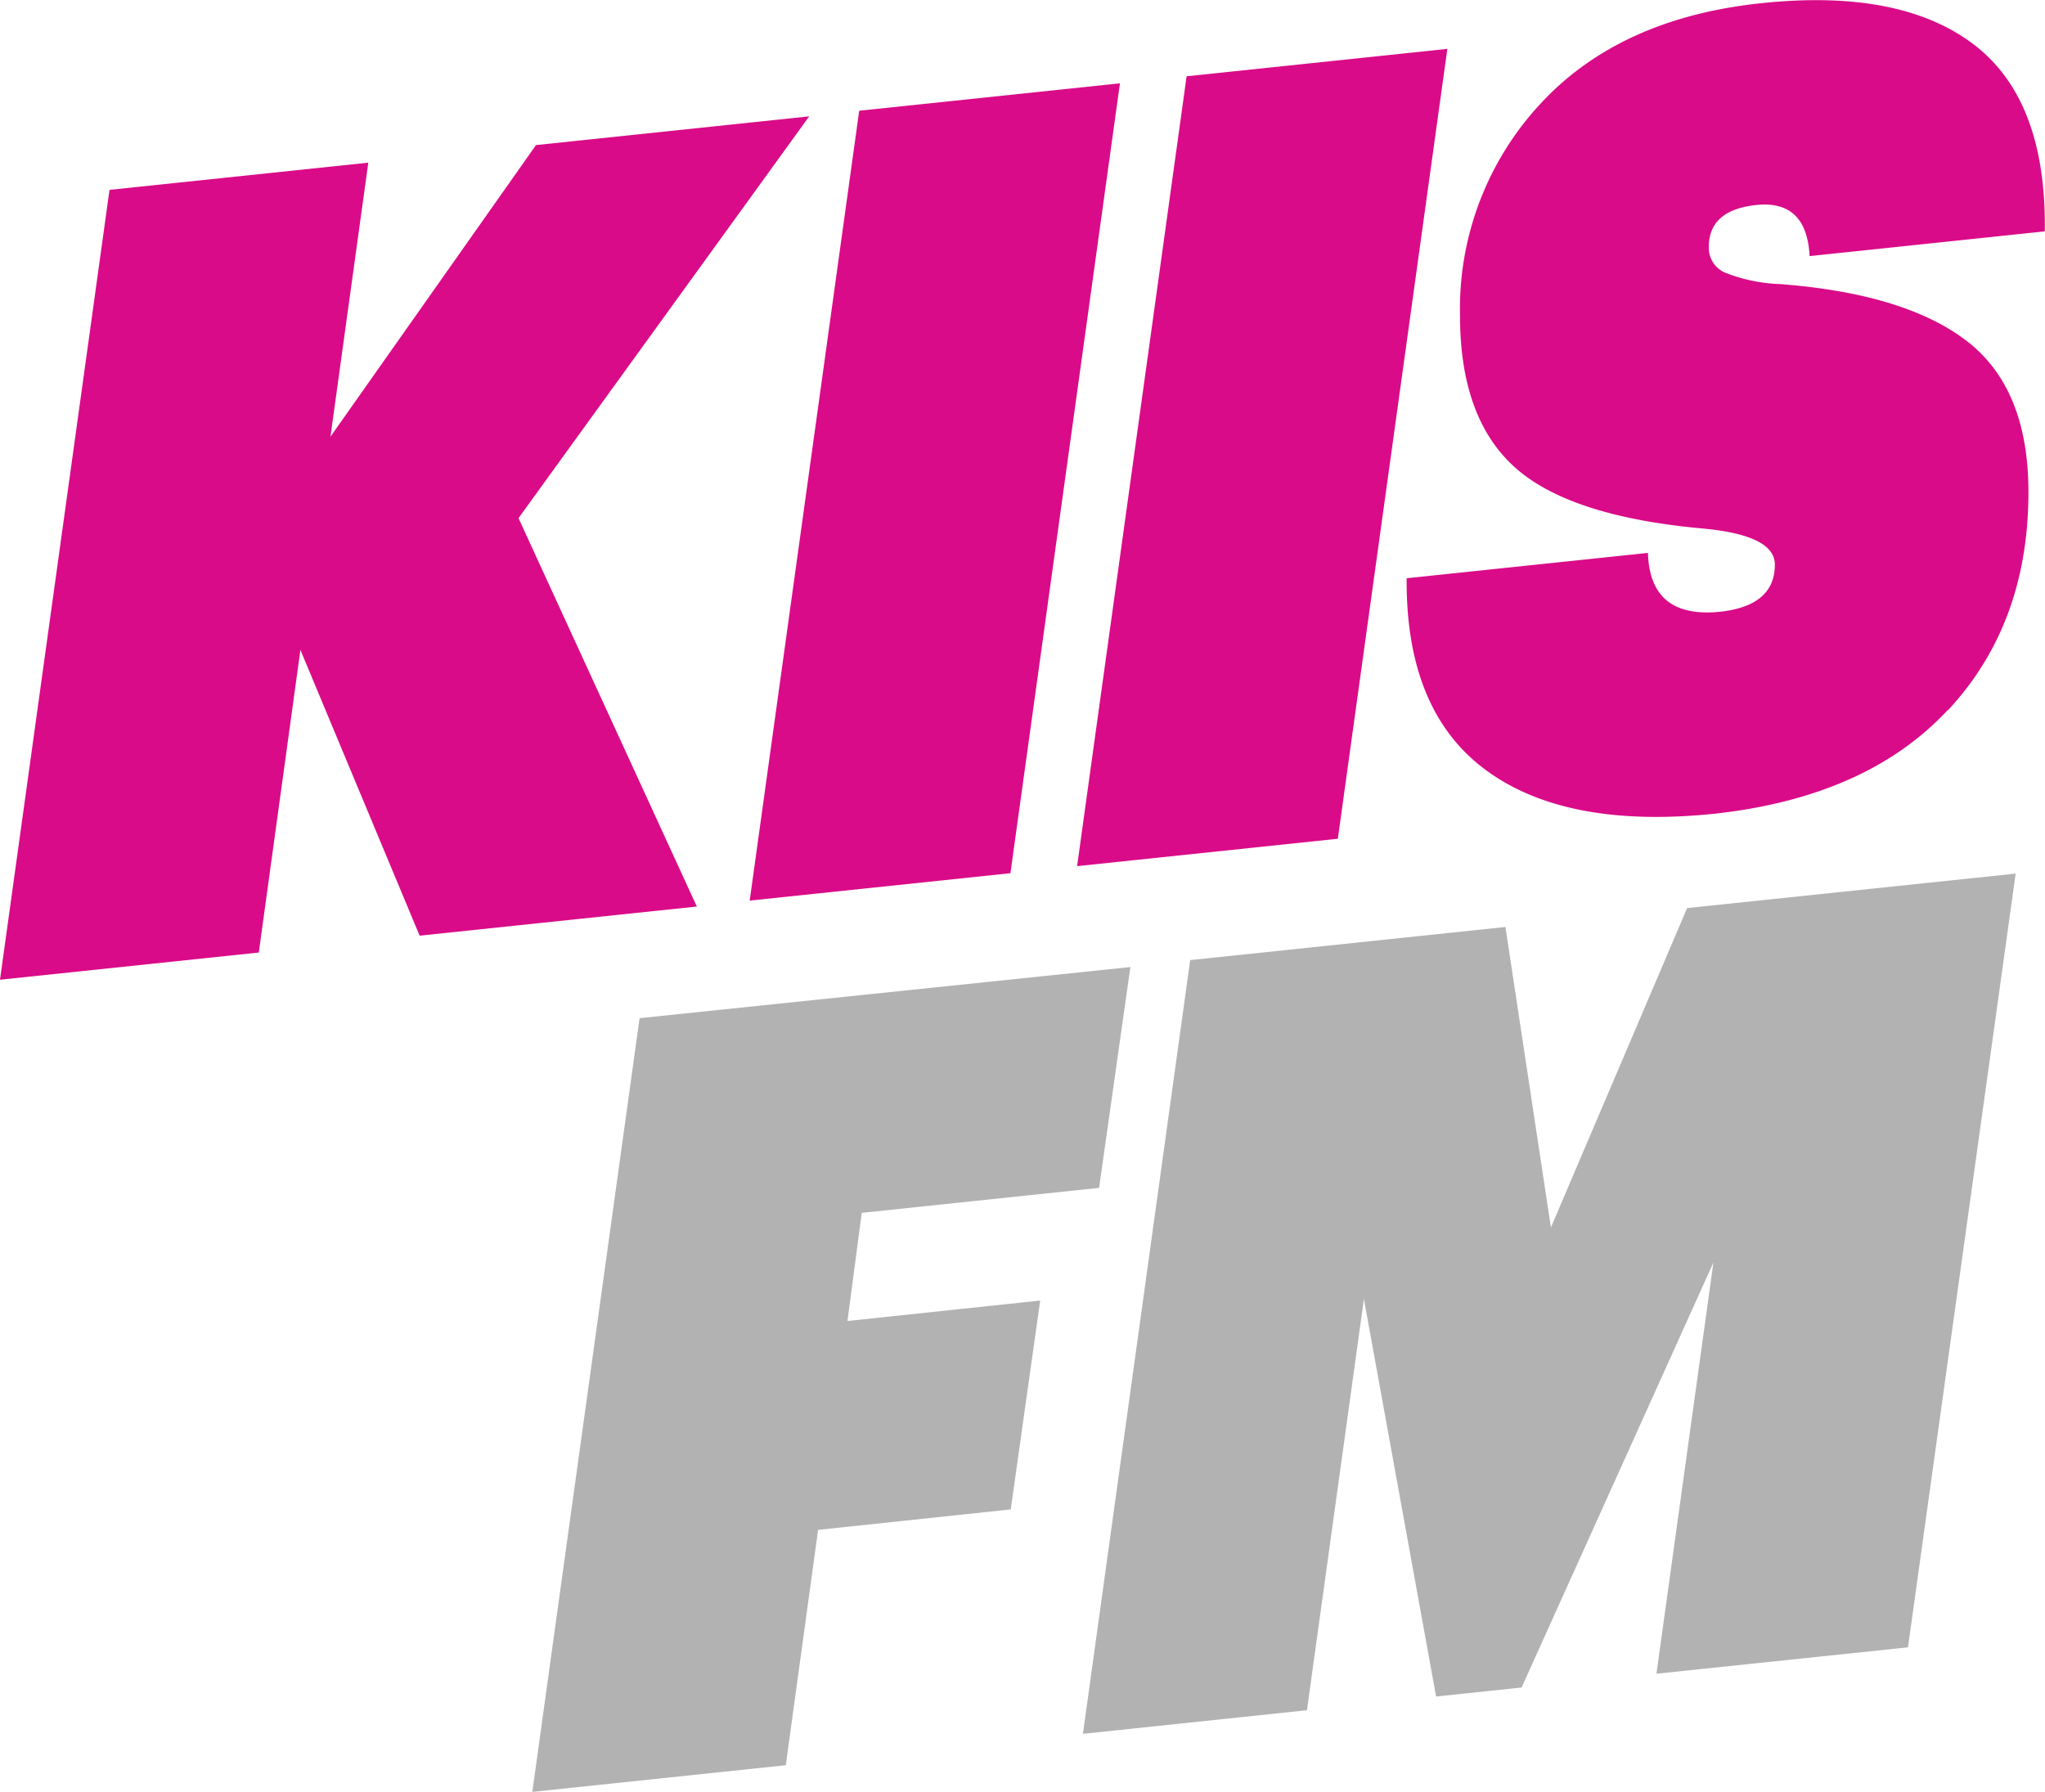
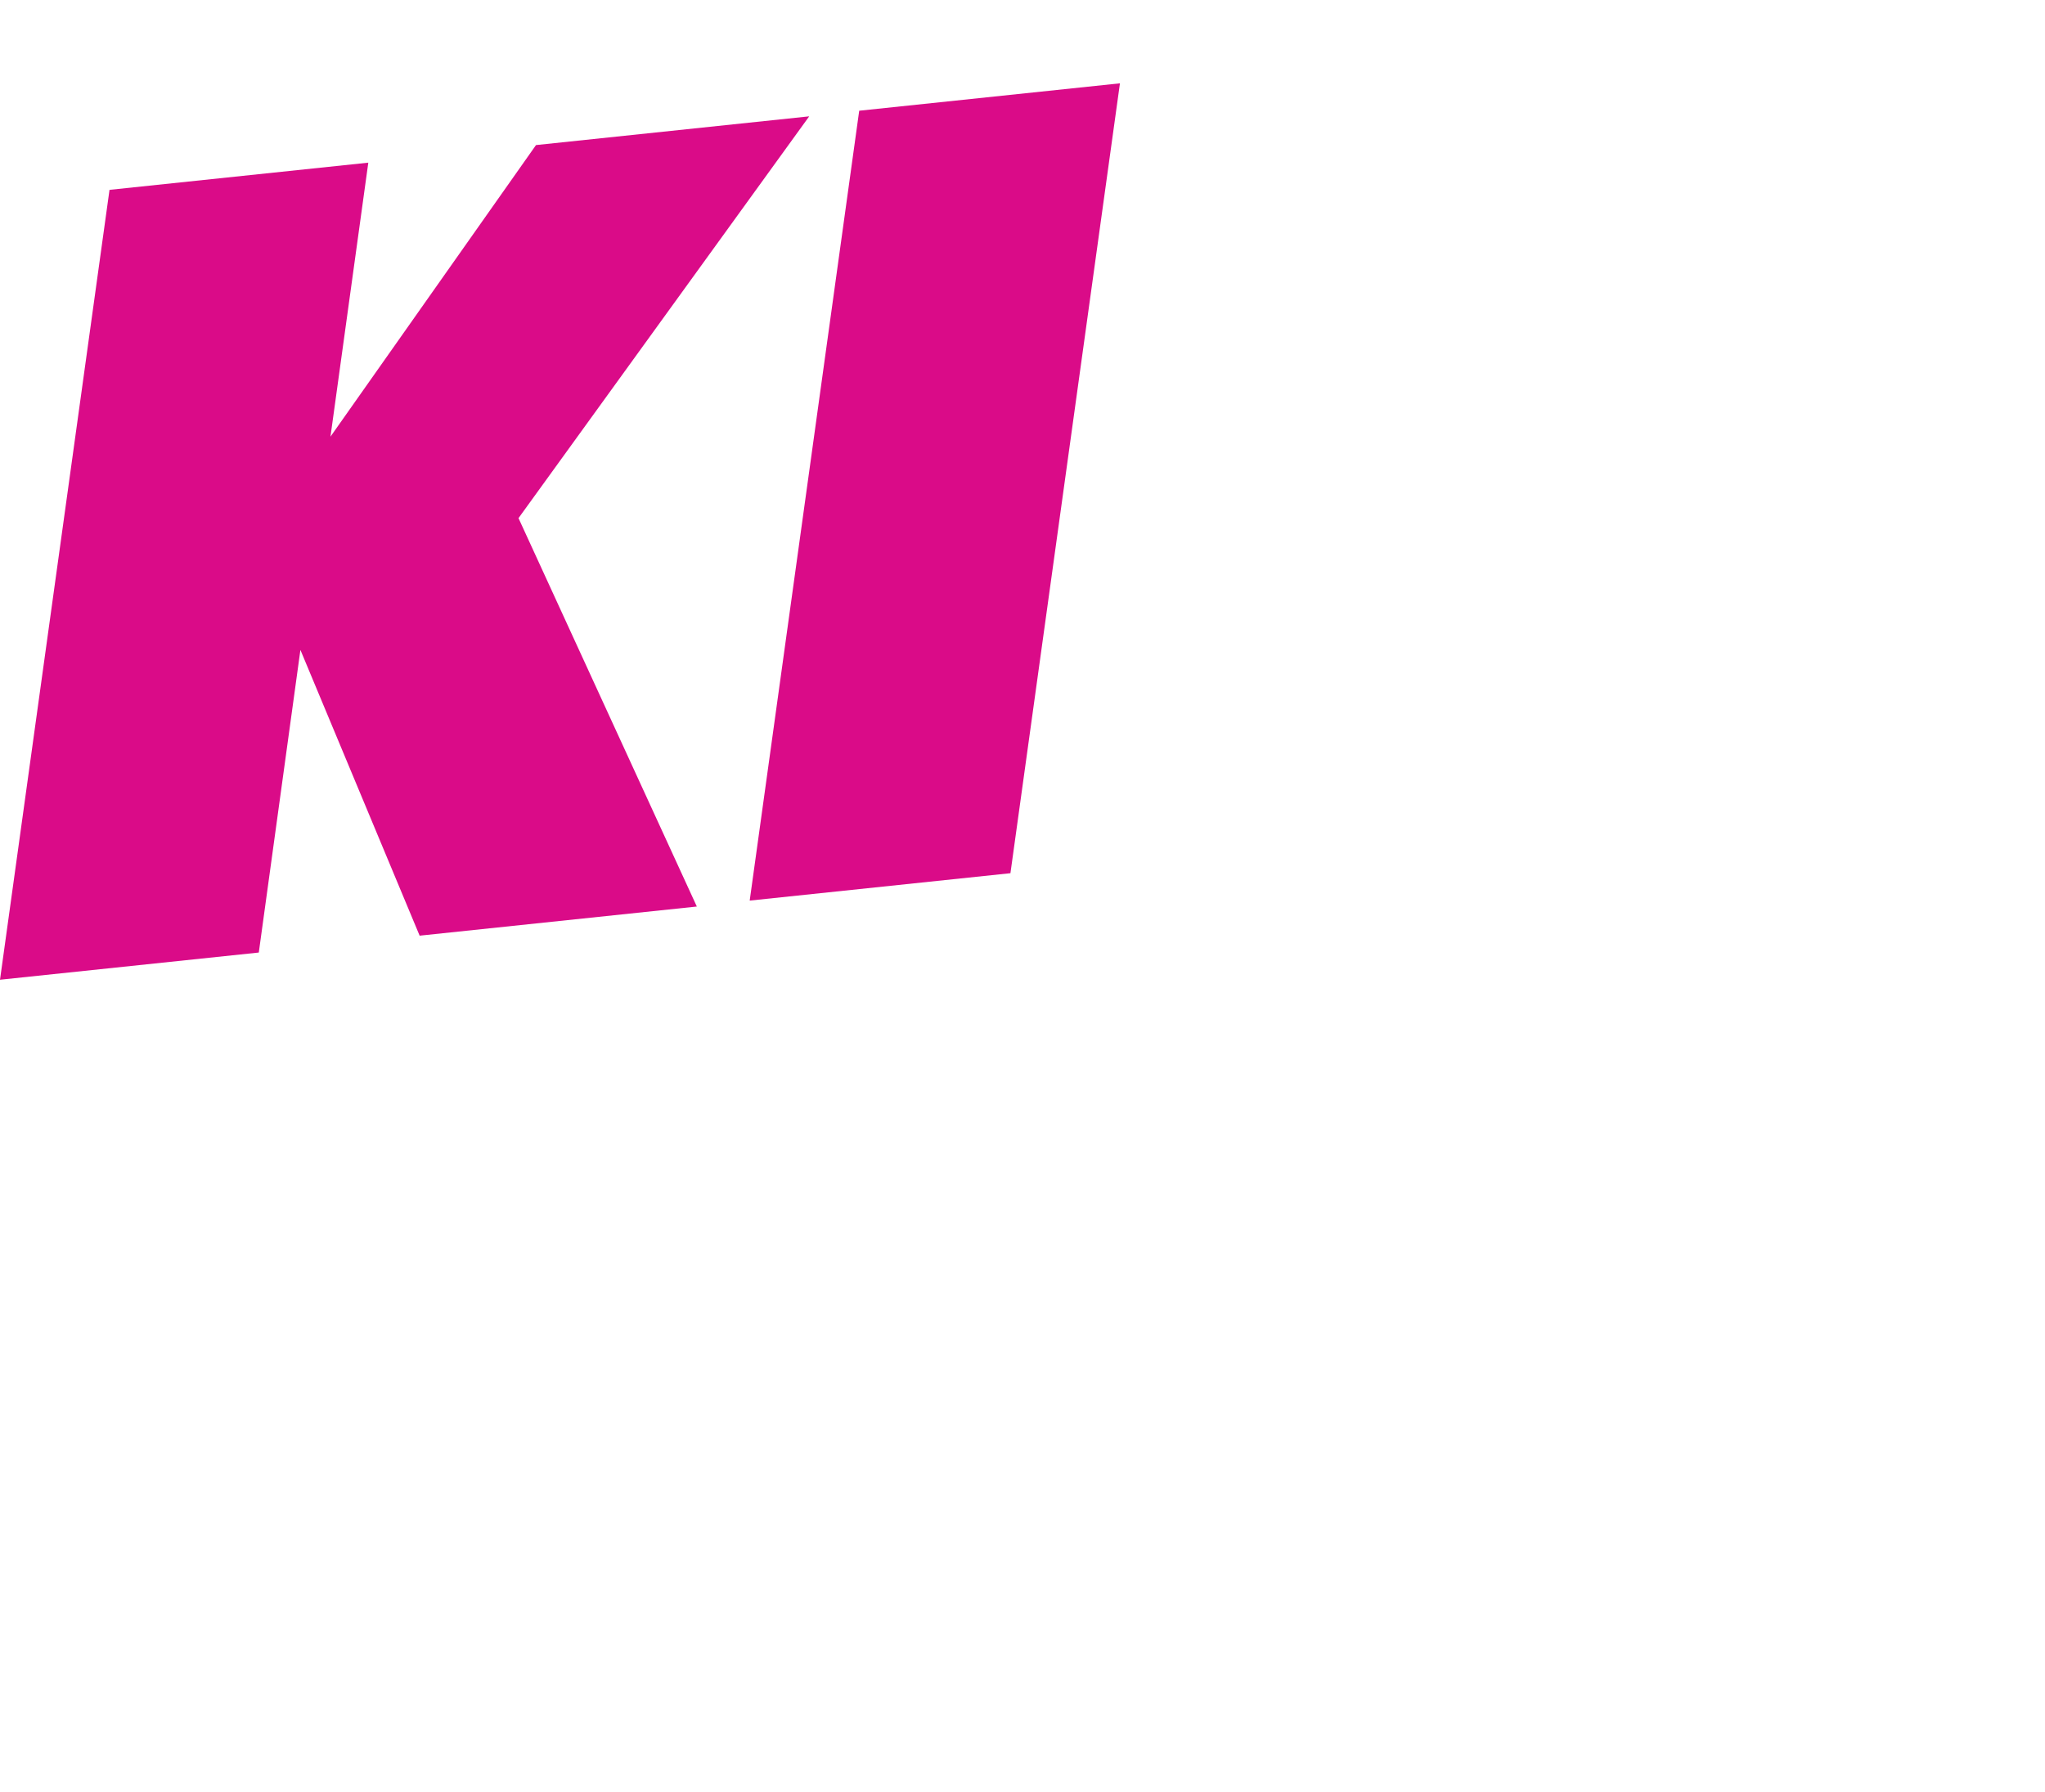
<svg xmlns="http://www.w3.org/2000/svg" id="Layer_1_copy_2" data-name="Layer 1 copy 2" viewBox="0 0 200 175.27">
  <defs>
    <style>.cls-1{fill:#da0b88;}.cls-2{fill:#b2b2b2;}</style>
  </defs>
-   <path class="cls-1" d="M190.52,82.4q7.86-8.45,7.86-21.33,0-10.11-6-14.75t-18.24-5.59a16.19,16.19,0,0,1-5.45-1.13,2.64,2.64,0,0,1-1.57-2.5q0-3.62,4.65-4.11,4.92-.51,5.21,5l23-2.42q.18-12.9-7-18.32t-20.71-4q-13.94,1.46-21.71,9.94a29.45,29.45,0,0,0-7.77,20.63q0,10,5.35,14.82t18.44,6c4.68.44,7,1.61,7,3.53q0,4-5.3,4.6-6.93.73-7.11-5.75l-23.6,2.48q-.1,13,7.77,18.78t22.46,4.24q14.79-1.66,22.66-10.1" transform="translate(0 -12.94)" />
  <polygon class="cls-1" points="98.82 85.41 109.53 8.15 84.03 10.83 73.32 88.09 98.82 85.41" />
-   <polygon class="cls-1" points="130.84 82.04 141.55 4.78 116.05 7.46 105.34 84.72 130.84 82.04" />
  <polygon class="cls-1" points="25.31 93.17 29.38 63.57 41.04 91.52 68.15 88.67 50.71 50.68 79.14 11.38 52.42 14.19 32.32 42.71 36.02 15.91 10.71 18.57 0 95.83 25.31 93.17" />
-   <path class="cls-2" d="M52.06,188.21l10.49-75.68,48-5-3.06,21.6-23.21,2.44-1.4,10.58,18.85-2-2.88,20.43-18.84,2L76.85,185.6ZM162,176.65l5.57-40.22L148.81,178l-8.36.88L133.39,140l-5.57,40.22-21.91,2.31,10.49-75.68,30.83-3.24L151.68,133,165,101.76l32.13-3.37L186.6,174.07Z" transform="translate(0 -12.94)" />
</svg>